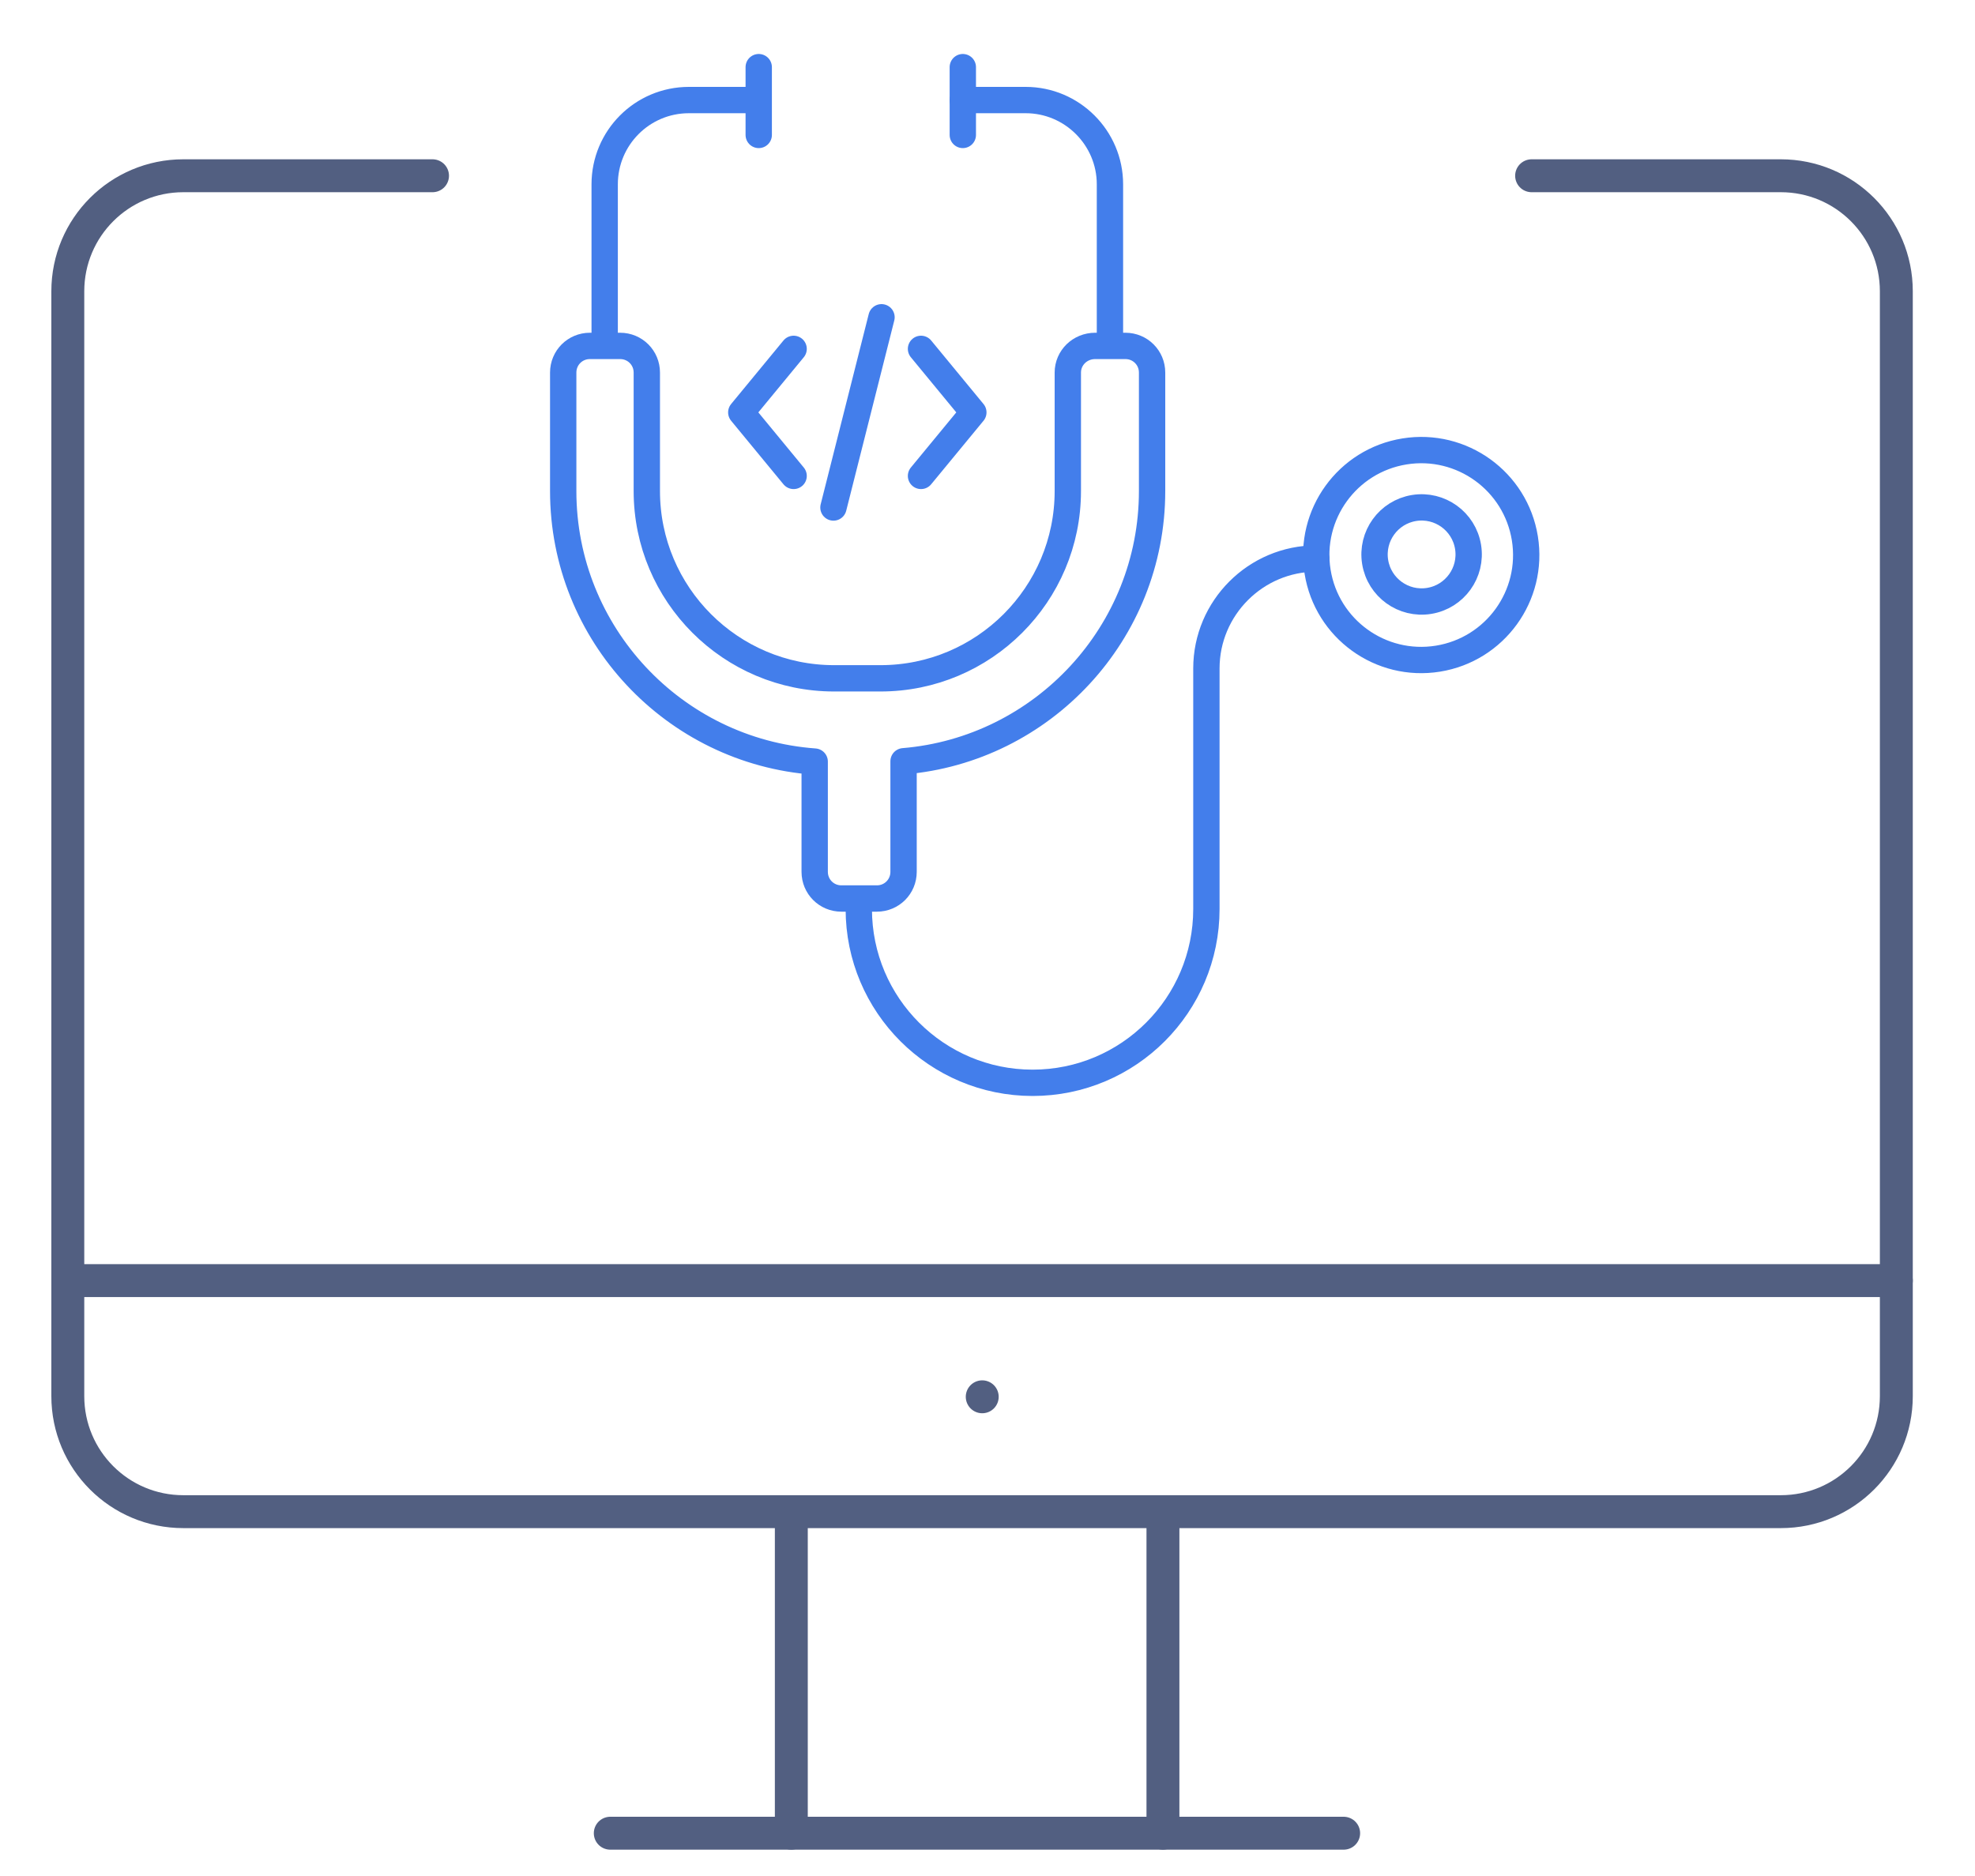
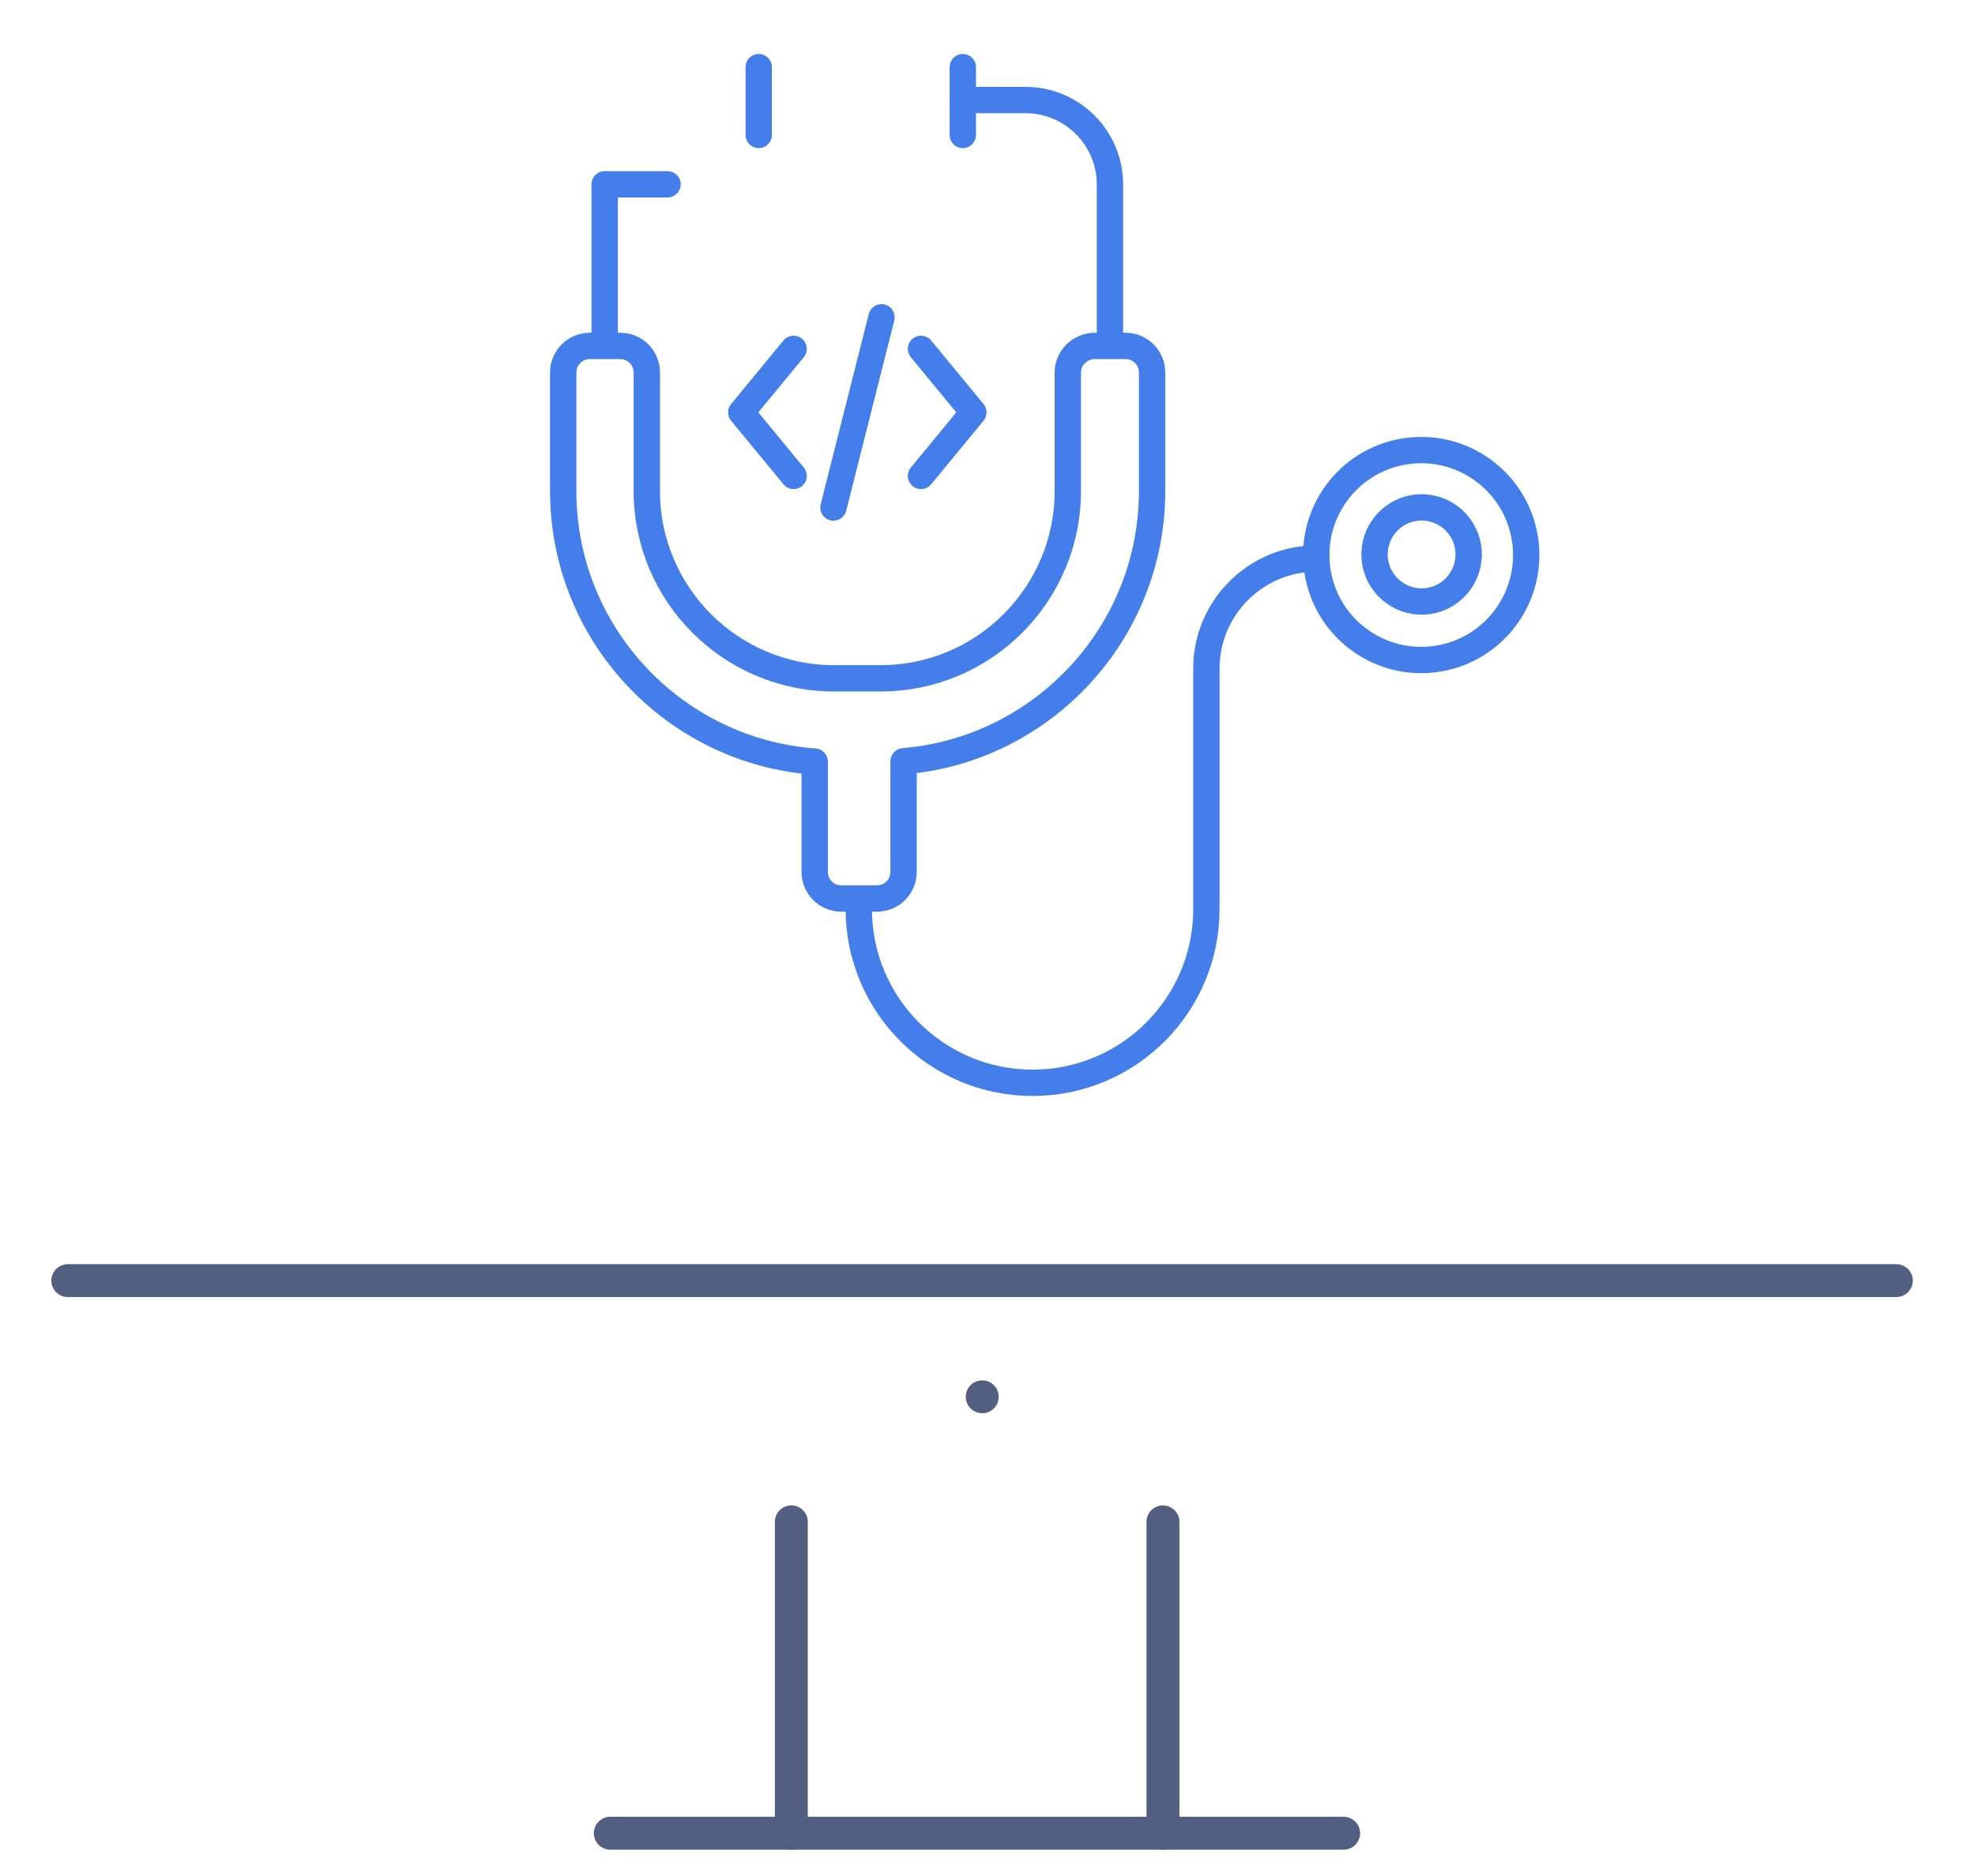
<svg xmlns="http://www.w3.org/2000/svg" id="图层_1" x="0px" y="0px" viewBox="0 0 600 570" style="enable-background:new 0 0 600 570;" xml:space="preserve">
  <style type="text/css">	.st0{fill:none;stroke:#525F81;stroke-width:10;stroke-linecap:round;stroke-linejoin:round;stroke-miterlimit:7.111;}	.st1{fill:none;stroke:#437EEB;stroke-width:8;stroke-linecap:round;stroke-linejoin:round;stroke-miterlimit:10;}</style>
  <g>
    <g>
      <g>
        <g>
-           <path class="st0" d="M465.3,53.4H541c19.4,0,35.1,15.7,35.1,35.1v335.7c0,19.4-15.7,35.1-35.1,35.1H237.8H55.7     c-19.4,0-35.1-15.7-35.1-35.1V88.5c0-19.4,15.7-35.1,35.1-35.1h75.7" />
          <line class="st0" x1="20.6" y1="389.1" x2="576.1" y2="389.1" />
          <line class="st0" x1="240.4" y1="462.4" x2="240.4" y2="557" />
          <line class="st0" x1="353.3" y1="462.4" x2="353.3" y2="557" />
          <line class="st0" x1="185.4" y1="557" x2="408.2" y2="557" />
          <line class="st0" x1="298.4" y1="424.4" x2="298.4" y2="424.4" />
        </g>
      </g>
    </g>
  </g>
  <g>
    <line class="st1" x1="230.5" y1="20.4" x2="230.5" y2="41" />
    <line class="st1" x1="292.5" y1="20.4" x2="292.5" y2="41" />
    <ellipse transform="matrix(0.987 -0.159 0.159 0.987 -21.326 70.908)" class="st1" cx="431.9" cy="168.6" rx="31.9" ry="31.9" />
    <ellipse transform="matrix(0.987 -0.16 0.16 0.987 -21.38 71.158)" class="st1" cx="431.9" cy="168.6" rx="14.3" ry="14.3" />
    <path class="st1" d="M292.5,30.4h19.1c14.1,0,25.6,11.5,25.6,25.6v48.7" />
-     <path class="st1" d="M183.7,104.7V56c0-14.1,11.4-25.6,25.6-25.6h19.1" />
+     <path class="st1" d="M183.7,104.7V56h19.1" />
    <path class="st1" d="M260.9,275.3v0.9c0,29.2,23.7,52.8,52.8,52.8h0c29.2,0,52.8-23.7,52.8-52.8v-73.1c0-18.4,15-33.4,33.4-33.4" />
    <path class="st1" d="M324.4,113.2v36c0,31.4-25.5,56.9-56.9,56.9h-14.1c-31.4,0-56.9-25.5-56.9-56.9v-36c0-4.5-3.6-8.1-8.1-8.1  h-9.2c-4.5,0-8.1,3.6-8.1,8.1v36c0,43.4,33.7,79.1,76.4,82.2v33.5c0,4.5,3.6,8.1,8.1,8.1h10.8c4.5,0,8.1-3.6,8.1-8.1v-33.6  c42.2-3.5,75.5-39,75.5-82.1v-36c0-4.5-3.6-8.1-8.1-8.1h-9.2C328.1,105.1,324.4,108.7,324.4,113.2z" />
  </g>
  <polyline class="st1" points="241.1,144.6 225.2,125.3 241.1,106 " />
  <polyline class="st1" points="279.8,144.6 295.7,125.3 279.8,106 " />
  <line class="st1" x1="267.8" y1="96.4" x2="253.2" y2="154.2" />
</svg>